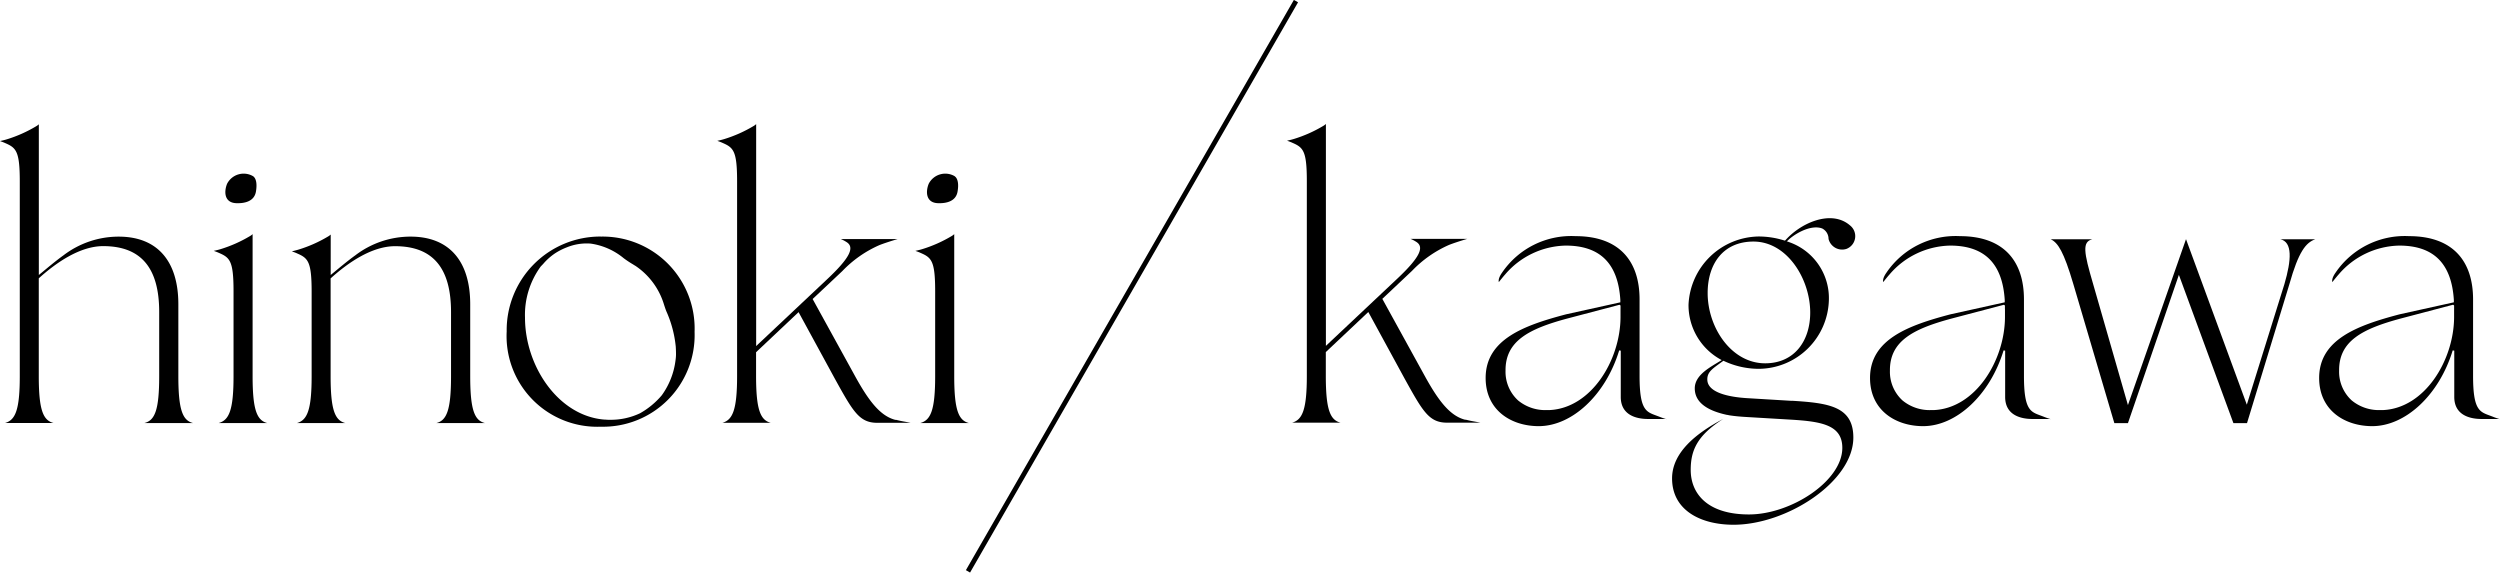
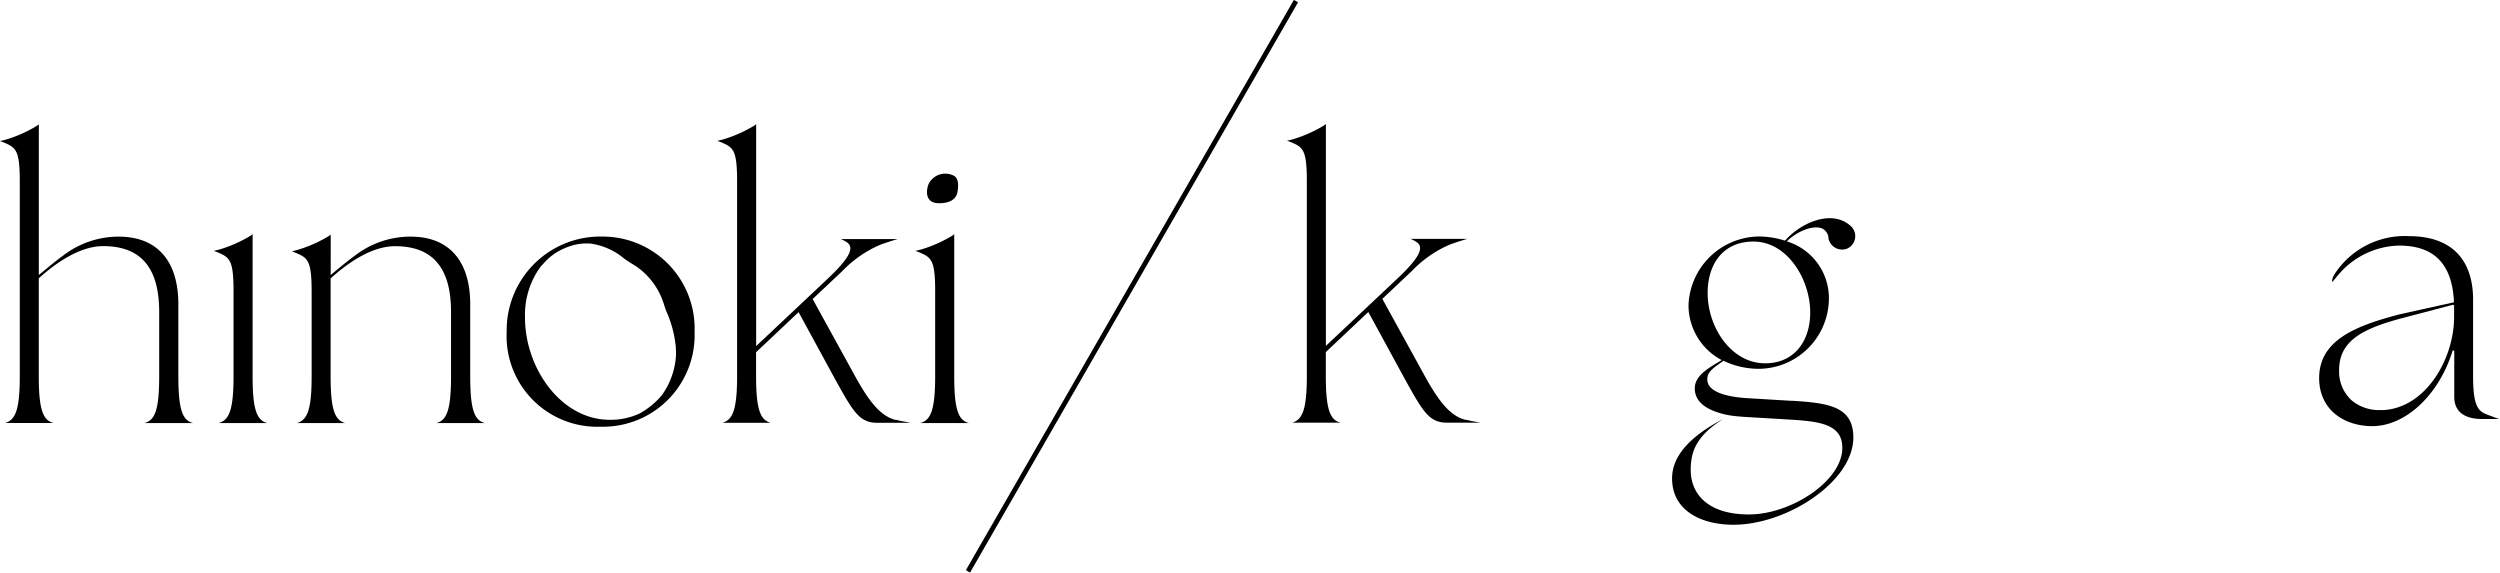
<svg xmlns="http://www.w3.org/2000/svg" id="header-logo" width="174.659" height="40" viewBox="0 0 174.659 40" class="">
  <g transform="translate(-795.421 305.454)">
    <g transform="translate(795.421 -296.783)">
      <g transform="translate(14.933 3.453)">
-         <path d="M29.13,21.055a1.3,1.3,0,0,0-1.817.529c-.232.576-.185,1.326.642,1.355.625.023,1.256-.145,1.372-.8C29.419,21.614,29.355,21.212,29.13,21.055Z" transform="translate(-26.381 -20.868)" fill="currentColor" />
        <path d="M26.155,41.348h3.374c-.718-.186-1.024-.9-1.024-3.262V28.441h0V28.15a1.039,1.039,0,0,1-.191.14,9.323,9.323,0,0,1-2.043.907l-.122.035c-.127.035-.359.087-.359.087s.266.093.359.14c.77.331,1.024.564,1.024,2.674V38.08c0,2.366-.313,3.058-1.024,3.262Z" transform="translate(-25.79 -23.916)" fill="currentColor" />
      </g>
      <g transform="translate(63.951 3.453)">
        <path d="M113.82,21.055a1.3,1.3,0,0,0-1.817.529c-.232.576-.185,1.326.642,1.355.625.023,1.256-.145,1.372-.8.093-.523.029-.924-.2-1.081Z" transform="translate(-111.071 -20.868)" fill="currentColor" />
        <path d="M110.845,41.348h3.374c-.718-.186-1.024-.9-1.024-3.262V28.441h0V28.15a1.039,1.039,0,0,1-.191.14,9.322,9.322,0,0,1-2.043.907l-.122.035c-.127.035-.359.087-.359.087s.266.093.359.14c.77.331,1.024.564,1.024,2.674V38.08c0,2.366-.313,3.058-1.024,3.262Z" transform="translate(-110.48 -23.916)" fill="currentColor" />
      </g>
      <path d="M45.321,41.369H48.7c-.718-.18-1.024-.9-1.024-3.262V33.072c0-3.035-1.482-4.727-4.167-4.727a6.346,6.346,0,0,0-3.861,1.308c-.6.43-1.192.942-1.719,1.372V28.491h0V28.2a1.039,1.039,0,0,1-.191.14,9.322,9.322,0,0,1-2.043.907l-.122.035c-.127.035-.359.093-.359.093s.266.093.359.14c.77.331,1.024.564,1.024,2.674v5.919c0,2.366-.313,3.058-1.024,3.262h3.374c-.718-.186-1.024-.9-1.024-3.262V31.264c1.227-1.11,2.888-2.25,4.5-2.25,2.662,0,3.913,1.541,3.913,4.6v4.494c0,2.366-.307,3.081-1.024,3.262Z" transform="translate(-14.825 -20.485)" fill="currentColor" />
      <path d="M99.047,35.6c-1.082-.262-1.9-1.331-2.894-3.151l-2.917-5.3L95.308,25.2A8.075,8.075,0,0,1,97.9,23.384c.255-.1.671-.244,1.279-.424H95.2a2.334,2.334,0,0,1,.388.2h0c.6.36.307,1.081-1.435,2.7l-4.862,4.576V15.221h0V14.93a1.039,1.039,0,0,1-.191.14,9.323,9.323,0,0,1-2.043.907l-.122.035c-.127.035-.359.087-.359.087s.266.093.359.14c.77.331,1.024.564,1.024,2.674V32.535c0,2.366-.313,3.058-1.024,3.262h3.374c-.718-.186-1.024-.9-1.024-3.262V30.866l2.969-2.8,2.535,4.651c1.279,2.314,1.713,3.081,2.969,3.081h2.327c-.538-.11-.567-.093-1.048-.215Z" transform="translate(-36.463 -14.93)" fill="currentColor" />
      <path d="M67.725,28.44a6.542,6.542,0,0,0-6.575,6.628,6.335,6.335,0,0,0,6.575,6.657A6.4,6.4,0,0,0,74.277,35.1a6.425,6.425,0,0,0-6.552-6.657Zm.341,12.791h-.052C64.767,41,62.429,37.5,62.429,34.1a5.72,5.72,0,0,1,1.105-3.576c.064-.064.127-.128.191-.2a4.1,4.1,0,0,1,.787-.7,4.391,4.391,0,0,1,.839-.43,3.681,3.681,0,0,1,1.661-.262,4.637,4.637,0,0,1,2.315,1.023,7.2,7.2,0,0,0,.66.436c.052.035.11.07.162.1a4.984,4.984,0,0,1,1.991,2.7c.052.157.1.308.162.465a7.935,7.935,0,0,1,.66,2.477c.017.291.017.442.017.564a3.127,3.127,0,0,1-.035.4,5.266,5.266,0,0,1-.961,2.436,5.561,5.561,0,0,1-1.511,1.25,4.778,4.778,0,0,1-2.118.459,2.506,2.506,0,0,1-.3-.012Z" transform="translate(-25.751 -20.585)" fill="currentColor" />
      <path d="M10.1,35.822h3.374c-.718-.18-1.024-.9-1.024-3.262V27.526c0-3.035-1.482-4.727-4.167-4.727a6.346,6.346,0,0,0-3.861,1.308c-.6.43-1.192.942-1.719,1.372V15.241h0V14.95a1.039,1.039,0,0,1-.191.14A9.322,9.322,0,0,1,.47,16l-.122.035c-.127.035-.359.087-.359.087s.266.093.359.14c.77.331,1.024.564,1.024,2.674V32.555c0,2.366-.313,3.058-1.024,3.262H3.723c-.718-.186-1.024-.9-1.024-3.262V25.712c1.227-1.11,2.888-2.25,4.5-2.25,2.662,0,3.913,1.541,3.913,4.6v4.494c0,2.366-.307,3.081-1.024,3.262Z" transform="translate(0.01 -14.938)" fill="currentColor" />
    </g>
    <g transform="translate(885.339 -296.793)">
-       <path d="M192.153,41.205c-.365-.11-.411-.145-.7-.25-.729-.267-1.169-.413-1.169-2.773V32.839c0-2.645-1.383-4.419-4.474-4.419a5.841,5.841,0,0,0-5.134,2.552c-.232.331-.255.535-.226.657.11-.128.069-.087.162-.2s.185-.227.284-.337a5.709,5.709,0,0,1,4.231-2.012c2.454,0,3.658,1.308,3.814,3.8v.163l-3.785.837c-2.94.773-5.626,1.75-5.626,4.448,0,2.262,1.788,3.366,3.71,3.366,2.309,0,4.665-2.157,5.62-5.291l.11.017v3.233c0,1.233,1.019,1.541,1.916,1.541h1.279Zm-3.2-7.669V34.1c-.023,3.017-2.06,6.337-4.96,6.471h-.185A2.981,2.981,0,0,1,181.8,39.9a2.711,2.711,0,0,1-.88-2.076c-.023-2.081,1.638-2.93,4.324-3.651l3.641-.959.069.052v.262Z" transform="translate(-165.656 -20.583)" fill="currentColor" />
-       <path d="M238.553,41.205c-.365-.11-.411-.145-.7-.25-.729-.267-1.169-.413-1.169-2.773V32.839c0-2.645-1.383-4.419-4.474-4.419a5.841,5.841,0,0,0-5.134,2.552c-.232.331-.255.535-.226.657.11-.128.069-.087.162-.2s.185-.227.284-.337a5.709,5.709,0,0,1,4.231-2.012c2.454,0,3.658,1.308,3.814,3.8v.163l-3.785.837c-2.94.773-5.626,1.75-5.626,4.448,0,2.262,1.788,3.366,3.71,3.366,2.309,0,4.665-2.157,5.62-5.291l.11.017v3.233c0,1.233,1.019,1.541,1.916,1.541h1.279Zm-3.195-7.669V34.1c-.023,3.017-2.061,6.337-4.96,6.471h-.185A2.981,2.981,0,0,1,228.2,39.9a2.711,2.711,0,0,1-.88-2.076c-.023-2.081,1.638-2.93,4.324-3.651l3.641-.959.069.052v.262Z" transform="translate(-185.201 -20.583)" fill="currentColor" />
      <path d="M292.763,41.205c-.365-.11-.411-.145-.7-.25-.729-.267-1.169-.413-1.169-2.773V32.839c0-2.645-1.383-4.419-4.474-4.419a5.841,5.841,0,0,0-5.134,2.552c-.232.331-.255.535-.226.657.11-.128.069-.087.162-.2s.185-.227.284-.337a5.709,5.709,0,0,1,4.231-2.012c2.454,0,3.658,1.308,3.814,3.8v.163l-3.785.837c-2.94.773-5.626,1.75-5.626,4.448,0,2.262,1.788,3.366,3.71,3.366,2.309,0,4.665-2.157,5.62-5.291l.11.017v3.233c0,1.233,1.019,1.541,1.916,1.541h1.279Zm-3.195-7.669V34.1c-.023,3.017-2.06,6.337-4.96,6.471h-.185a2.982,2.982,0,0,1-2.008-.674,2.711,2.711,0,0,1-.88-2.076c-.023-2.081,1.638-2.93,4.324-3.651l3.641-.959.069.052v.262Z" transform="translate(-208.034 -20.583)" fill="currentColor" />
      <g transform="translate(26.896 6.582)">
        <path d="M220.146,26.755c-1.308-1.122-3.507-.157-4.6,1.163l.133.041c.44-.523,1.713-1.3,2.541-.977a.818.818,0,0,1,.44.727.978.978,0,0,0,1.244.7.953.953,0,0,0,.237-1.657h0Z" transform="translate(-207.725 -26.261)" fill="currentColor" />
        <path d="M210.405,39.939l-2.992-.18c-1.482-.076-2.888-.413-2.917-1.285-.023-.593.434-.82,1.123-1.337a5.748,5.748,0,0,0,2.483.564,4.933,4.933,0,0,0,4.885-4.779,4.144,4.144,0,0,0-2.738-4.058q-.133-.052-.284-.1a6,6,0,0,0-1.869-.308,4.98,4.98,0,0,0-4.914,4.779A4.332,4.332,0,0,0,205.5,37.09c-.718.459-1.881,1-1.881,1.977,0,1.081,1.059,1.593,2.234,1.849.029,0,.156.029.191.035.37.058.77.093,1.181.116l3.021.18c2.2.128,3.681.36,3.681,1.977,0,2.314-3.583,4.651-6.523,4.651s-4.069-1.488-4.069-3.111c0-1.343.434-2.4,2.275-3.564h0c-1.956,1.029-3.577,2.378-3.577,4.157,0,2.209,1.968,3.238,4.3,3.238,3.71,0,8.364-3.006,8.364-6.093,0-2.186-1.742-2.413-4.3-2.57Zm-5.886-7.529c0-2.058,1.1-3.6,3.2-3.6,2.356,0,3.965,2.622,3.965,4.959,0,1.977-1.1,3.547-3.149,3.547C206.18,37.316,204.519,34.822,204.519,32.409Z" transform="translate(-202.03 -27.177)" fill="currentColor" />
      </g>
      <path d="M168.027,35.609c-1.082-.262-1.9-1.331-2.894-3.151l-2.917-5.3,2.072-1.954a8.075,8.075,0,0,1,2.587-1.814c.255-.1.671-.244,1.279-.424h-3.971a2.333,2.333,0,0,1,.388.2h0c.6.36.307,1.081-1.435,2.7l-4.862,4.576V15.231h0V14.94a1.039,1.039,0,0,1-.191.14,9.322,9.322,0,0,1-2.043.907l-.122.035c-.127.035-.359.087-.359.087s.266.093.359.14c.77.331,1.024.564,1.024,2.674V32.545c0,2.366-.313,3.058-1.024,3.262h3.374c-.718-.186-1.024-.9-1.024-3.262V30.876l2.969-2.8,2.535,4.651c1.279,2.314,1.713,3.081,2.969,3.081h2.327c-.538-.11-.567-.093-1.048-.215Z" transform="translate(-155.56 -14.94)" fill="currentColor" />
-       <path d="M263.751,28.78c.9.18.8,1.465.313,3.134l-2.628,8.43L257.187,28.78,253.13,40.373,250.7,31.92c-.666-2.262-.77-2.954-.052-3.134H247.73c.509.233.92.872,1.586,3.134l2.865,9.715h.949l3.56-10.361L260.5,41.635h.949l2.963-9.715c.637-2.262,1.146-2.9,1.812-3.134h-2.454Z" transform="translate(-194.383 -20.733)" fill="currentColor" />
    </g>
    <path d="M0,.09,45.96.014V.35L0,.426Z" transform="matrix(0.5, -0.866, 0.866, 0.5, 862.824, -265.666)" fill="currentColor" />
  </g>
</svg>